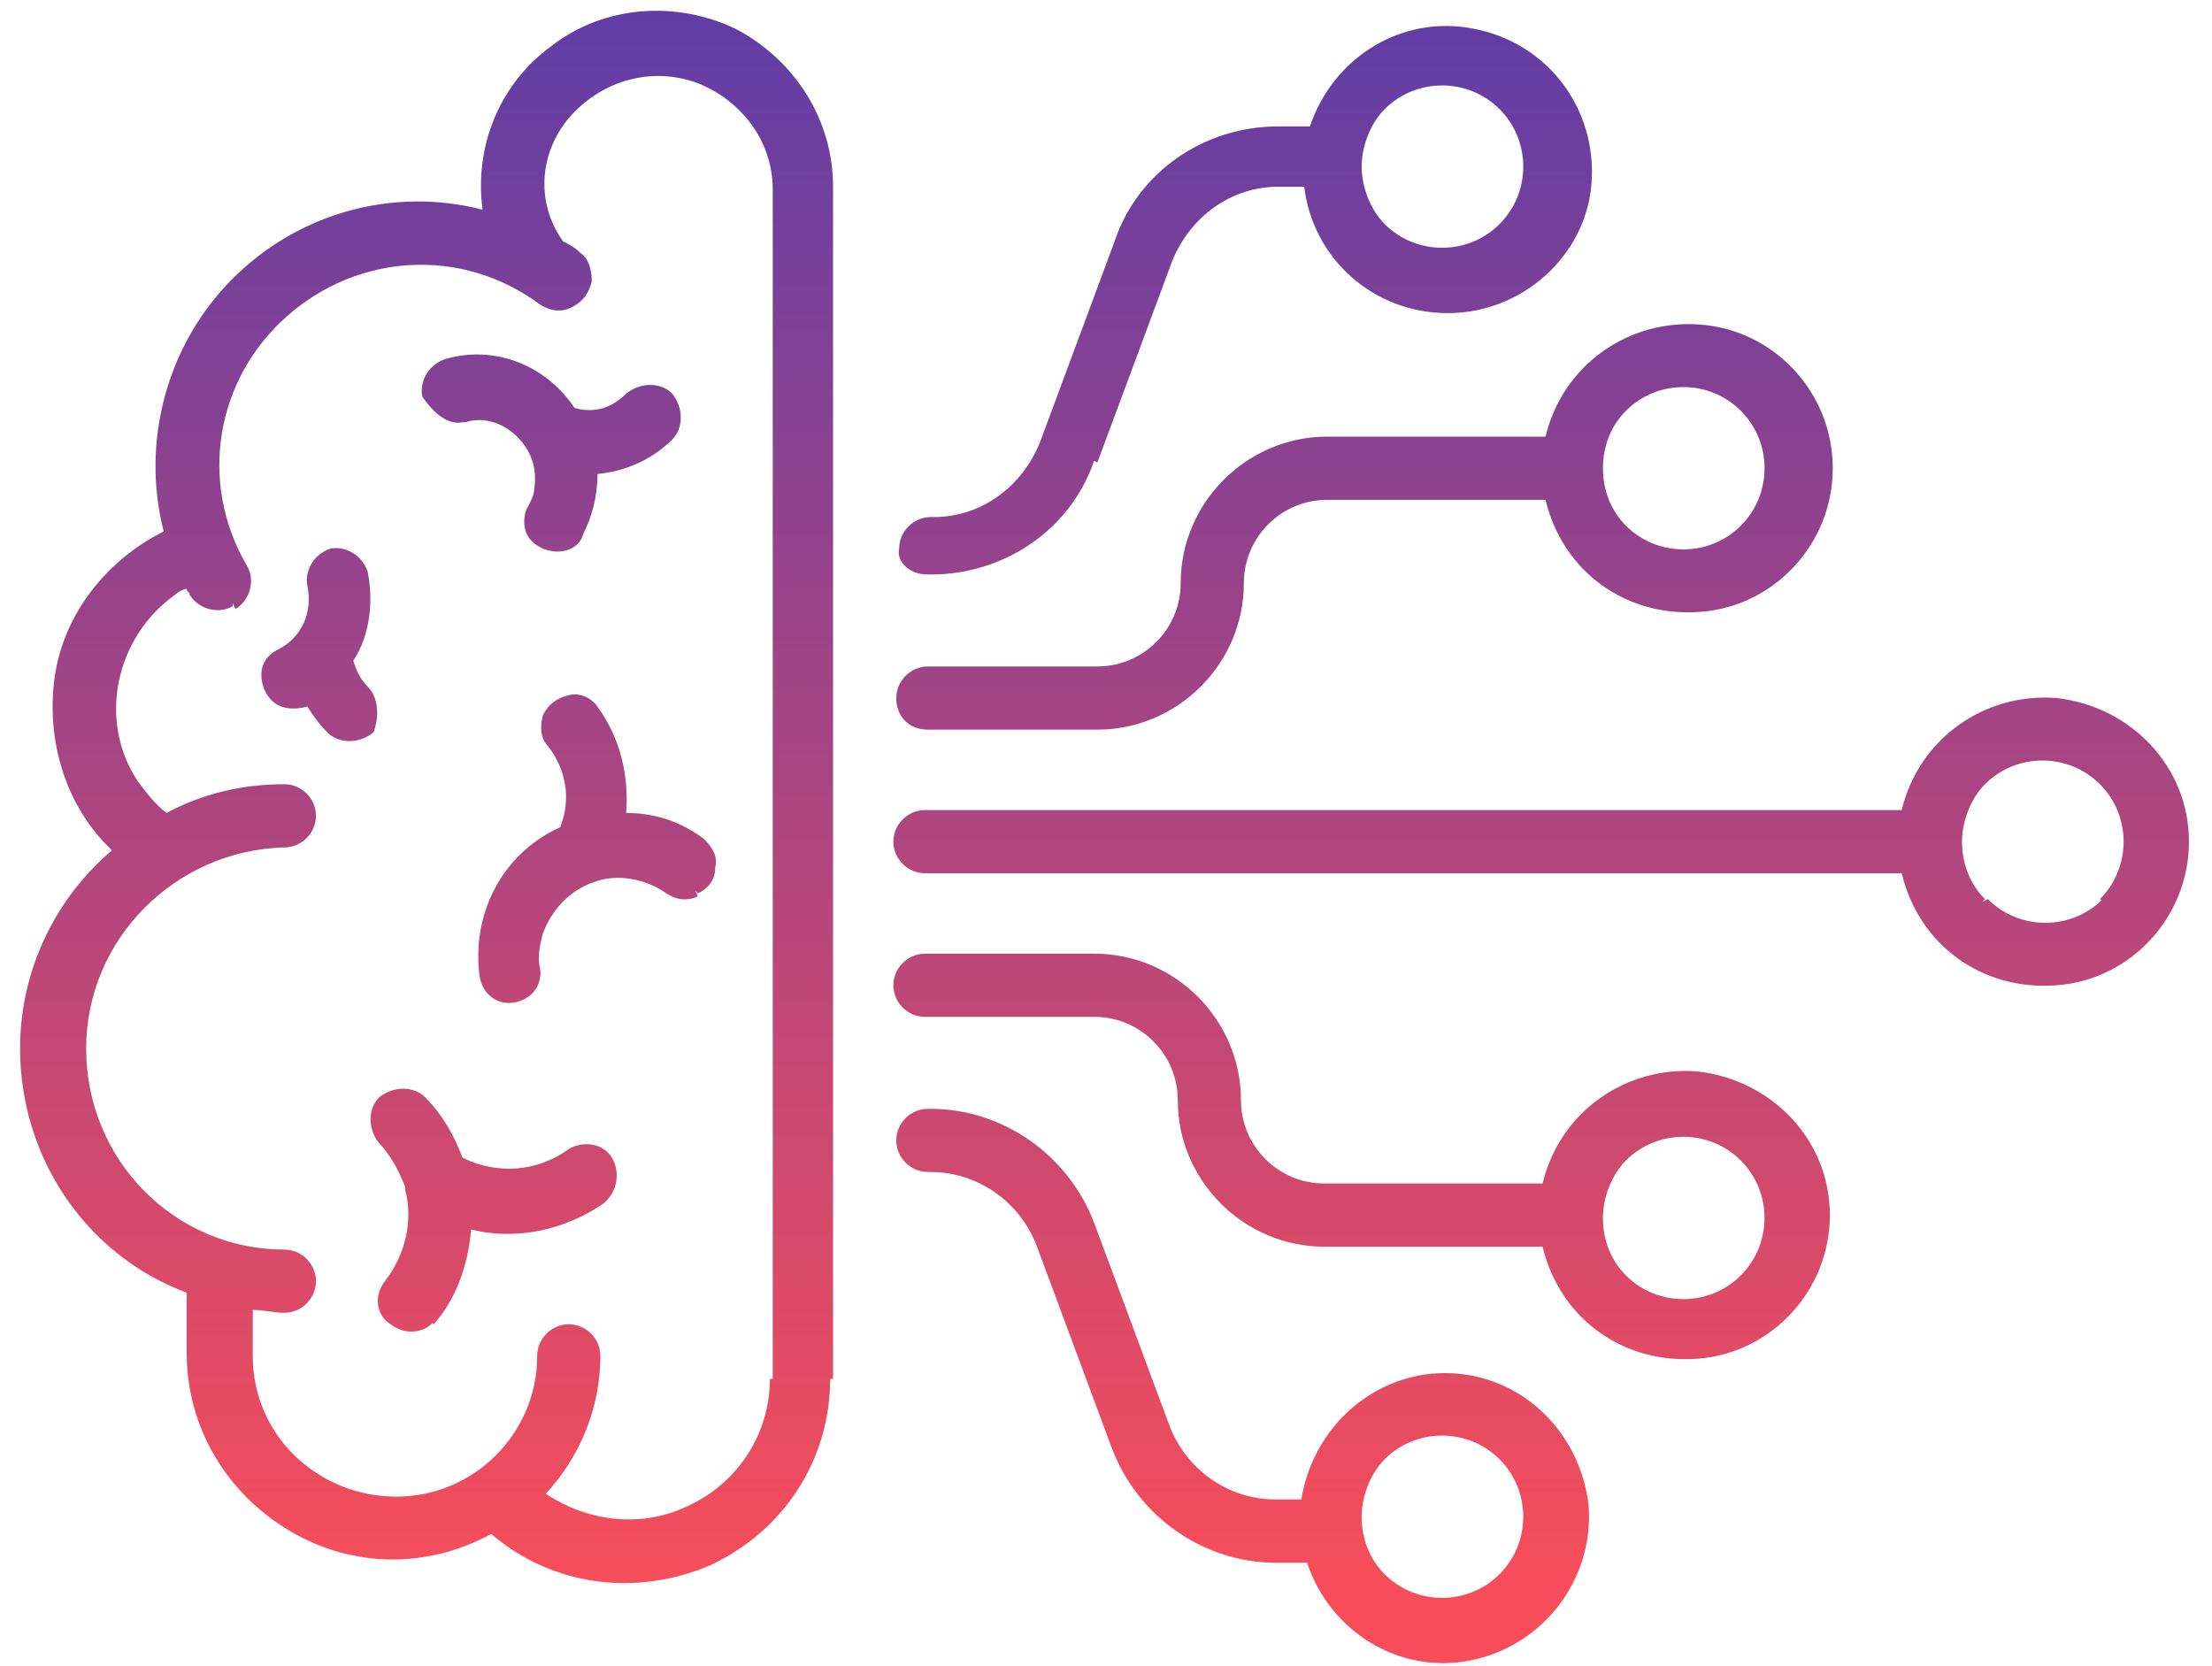
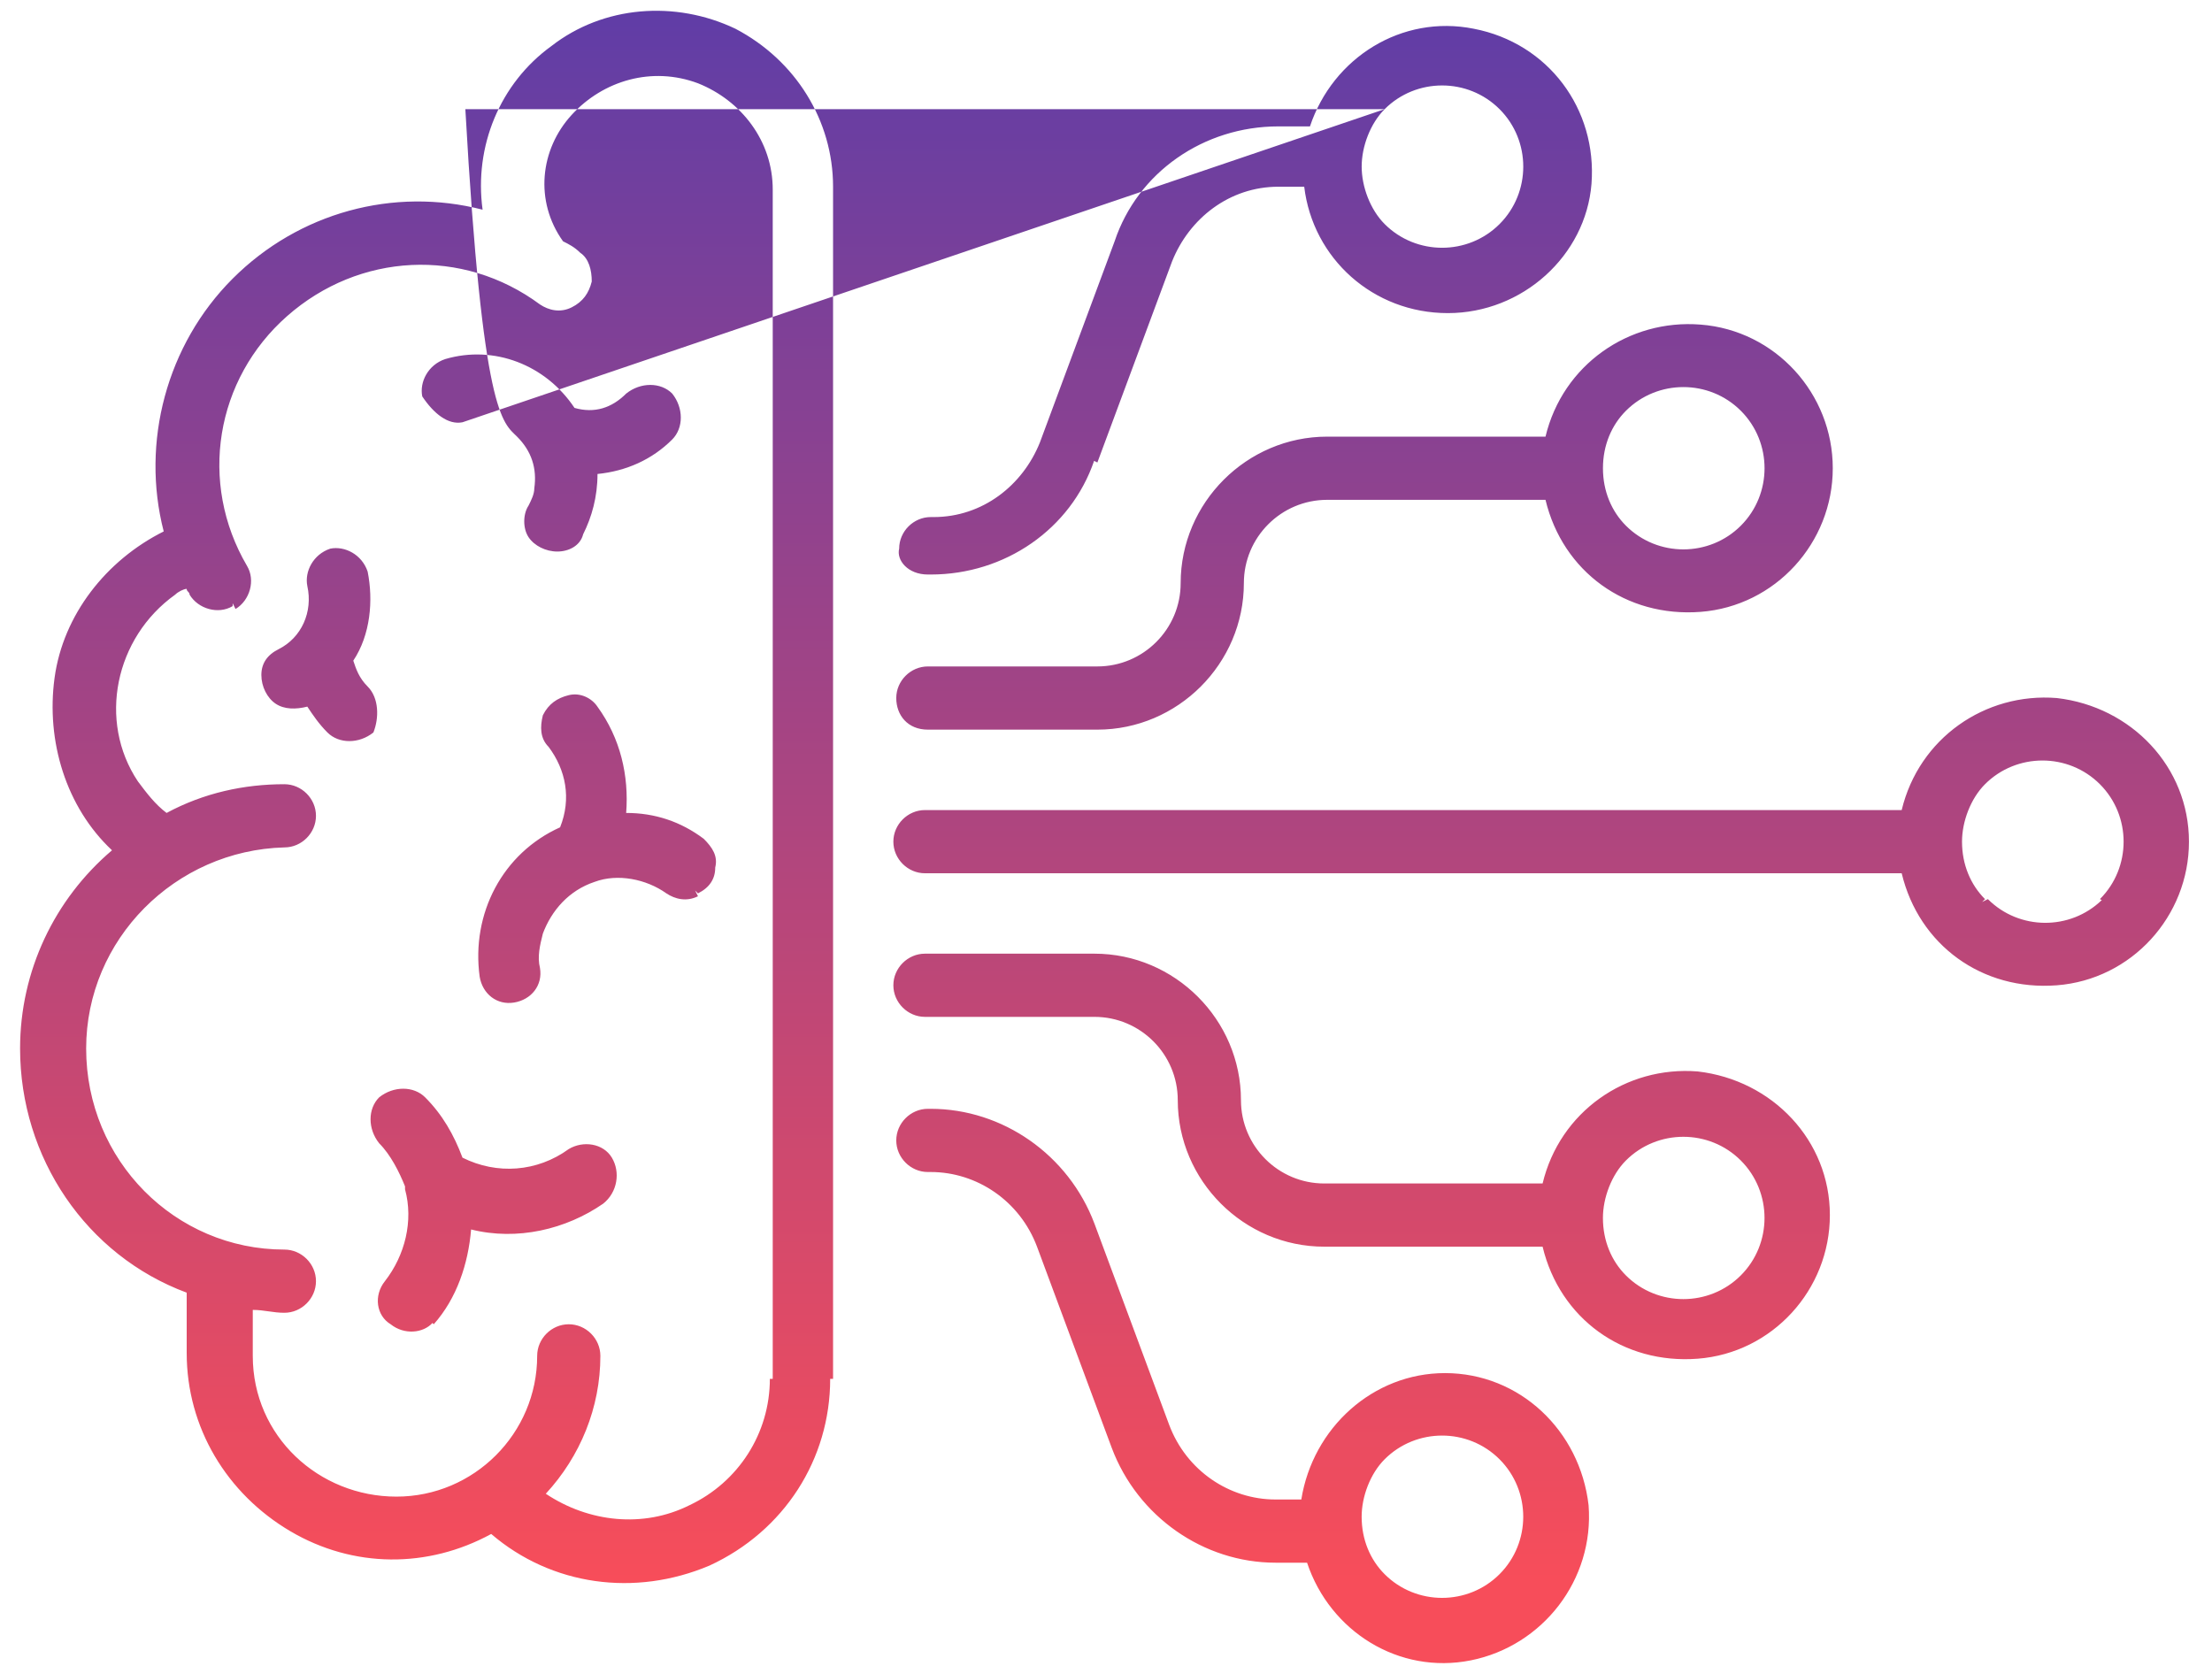
<svg xmlns="http://www.w3.org/2000/svg" width="77" height="58" viewBox="0 0 77 58" fill="none">
-   <path fill-rule="evenodd" clip-rule="evenodd" d="M19.199 1.6C20.999 0.2 23.499 0 25.599 1C27.699 2.1 28.999 4.2 28.999 6.5V48H28.899C28.899 50.8 27.299 53.3 24.699 54.5C22.099 55.6 19.199 55.2 17.099 53.4C14.899 54.6 12.299 54.6 10.099 53.3C7.899 52 6.499 49.7 6.499 47.1V45C2.999 43.7 0.699 40.3 0.699 36.5C0.699 33.8 1.899 31.3 3.899 29.6C2.299 28.1 1.599 25.8 1.899 23.6C2.199 21.4 3.699 19.5 5.699 18.5C4.899 15.4 5.799 12 8.099 9.7C10.399 7.4 13.699 6.5 16.799 7.3C16.499 5.1 17.399 2.9 19.199 1.6ZM26.799 48H26.899V6.6C26.899 4.9 25.799 3.5 24.299 2.9C22.699 2.3 20.999 2.8 19.899 4C18.799 5.2 18.599 7 19.599 8.4C19.799 8.5 19.999 8.6 20.199 8.8C20.499 9 20.599 9.4 20.599 9.8C20.499 10.2 20.299 10.5 19.899 10.7C19.499 10.9 19.099 10.8 18.799 10.6C16.099 8.6 12.499 8.8 9.999 11C7.499 13.2 6.899 16.8 8.599 19.7C8.899 20.2 8.699 20.9 8.199 21.2L8.099 21V21.1C7.599 21.4 6.899 21.2 6.599 20.7C6.599 20.65 6.574 20.625 6.549 20.6C6.524 20.575 6.499 20.55 6.499 20.5C6.399 20.5 6.199 20.6 6.099 20.7C3.999 22.2 3.399 25.1 4.799 27.2C5.099 27.6 5.399 28 5.799 28.3C7.099 27.6 8.499 27.3 9.899 27.3C10.499 27.3 10.999 27.8 10.999 28.4C10.999 29 10.499 29.5 9.899 29.5C6.099 29.6 2.999 32.7 2.999 36.5C2.999 40.4 6.099 43.5 9.899 43.5C10.499 43.5 10.999 44 10.999 44.6C10.999 45.2 10.499 45.7 9.899 45.7C9.699 45.7 9.524 45.675 9.349 45.65C9.174 45.625 8.999 45.6 8.799 45.6V47.2C8.799 50 11.099 52.1 13.799 52.1C16.499 52.1 18.699 49.9 18.699 47.2C18.699 46.6 19.199 46.1 19.799 46.1C20.399 46.1 20.899 46.6 20.899 47.2C20.899 49 20.199 50.7 18.999 52C20.499 53 22.399 53.2 23.999 52.4C25.699 51.6 26.799 49.9 26.799 48ZM32.4 20H32.3C31.6 20 31.2 19.5 31.3 19.1C31.3 18.5 31.8 18 32.4 18H32.5C34.2 18 35.6 16.9 36.2 15.4L38.8 8.4C39.6 6 41.9 4.4 44.5 4.4H45.6C46.4 2 48.8 0.5 51.3 1C53.9 1.5 55.6 3.8 55.4 6.4C55.2 8.9 53 10.9 50.4 10.9C47.8 10.9 45.7 9 45.4 6.5H44.5C42.8 6.5 41.4 7.6 40.8 9.1L38.2 16.1L38.086 16.043C37.273 18.419 34.985 20 32.4 20ZM48.2 3.8C47.7 4.3 47.4 5.1 47.4 5.8C47.4 6.5 47.7 7.3 48.2 7.8C49.3 8.9 51.1 8.9 52.2 7.8C53.3 6.7 53.3 4.9 52.2 3.8C51.1 2.7 49.3 2.7 48.2 3.8ZM16.099 14.7H16.199C16.799 14.5 17.499 14.7 17.999 15.2C18.499 15.7 18.699 16.3 18.599 17C18.599 17.2 18.499 17.4 18.399 17.6C18.199 17.9 18.199 18.4 18.399 18.7C18.599 19 18.999 19.2 19.399 19.2C19.799 19.2 20.199 19 20.299 18.6C20.599 18 20.799 17.3 20.799 16.5C21.799 16.4 22.699 16 23.399 15.3C23.799 14.9 23.799 14.2 23.399 13.7C22.999 13.3 22.299 13.3 21.799 13.7C21.299 14.2 20.699 14.4 19.999 14.2C18.999 12.7 17.199 12 15.499 12.5C14.899 12.7 14.599 13.3 14.699 13.8C15.099 14.4 15.599 14.8 16.099 14.7ZM66.198 28.2C66.798 25.7 69.098 24.1 71.598 24.3C74.198 24.6 76.198 26.7 76.198 29.3C76.198 31.9 74.198 34.1 71.598 34.3C68.998 34.5 66.798 32.9 66.198 30.4H32.198C31.598 30.4 31.098 29.9 31.098 29.3C31.098 28.7 31.598 28.2 32.198 28.2H66.198ZM73.164 31.333C72.061 32.4 70.287 32.389 69.198 31.3L68.998 31.4L69.098 31.3C68.598 30.8 68.298 30.1 68.298 29.3C68.298 28.6 68.598 27.8 69.098 27.3C70.198 26.2 71.998 26.2 73.098 27.3C74.198 28.4 74.198 30.2 73.098 31.3L73.164 31.333ZM19.799 40C20.299 39.7 20.999 39.8 21.299 40.3C21.599 40.8 21.499 41.5 20.999 41.9C19.699 42.8 17.999 43.2 16.399 42.8C16.299 44 15.899 45.2 15.099 46.1L15.054 46.055C14.733 46.408 14.076 46.481 13.599 46.1C13.099 45.8 12.999 45.1 13.399 44.6C14.099 43.7 14.399 42.5 14.099 41.4V41.3C13.899 40.8 13.599 40.2 13.199 39.8C12.799 39.3 12.799 38.6 13.199 38.2C13.699 37.8 14.399 37.8 14.799 38.2C15.399 38.8 15.799 39.5 16.099 40.3C17.299 40.9 18.699 40.8 19.799 40ZM59.098 37.299C56.598 37.099 54.298 38.699 53.698 41.199H46.098C44.498 41.199 43.198 39.899 43.198 38.299C43.198 35.499 40.898 33.199 38.098 33.199H32.198C31.598 33.199 31.098 33.699 31.098 34.299C31.098 34.899 31.598 35.399 32.198 35.399H38.098C39.698 35.399 40.998 36.699 40.998 38.299C40.998 41.099 43.298 43.399 46.098 43.399H53.698C54.298 45.899 56.498 47.499 59.098 47.299C61.698 47.099 63.698 44.899 63.698 42.299C63.698 39.699 61.698 37.599 59.098 37.299ZM56.598 44.399C56.098 43.899 55.798 43.199 55.798 42.399C55.798 41.699 56.098 40.899 56.598 40.399C57.698 39.299 59.498 39.299 60.598 40.399C61.698 41.499 61.698 43.299 60.598 44.399C59.498 45.499 57.698 45.499 56.598 44.399ZM38.199 25.4H32.299C31.599 25.4 31.199 24.9 31.199 24.3C31.199 23.7 31.699 23.2 32.299 23.2H38.199C39.799 23.2 41.099 21.9 41.099 20.3C41.099 17.5 43.399 15.2 46.199 15.2H53.799C54.399 12.7 56.699 11.1 59.199 11.3C61.799 11.5 63.799 13.7 63.799 16.3C63.799 18.9 61.799 21.1 59.199 21.3C56.599 21.5 54.399 19.9 53.799 17.4H46.199C44.599 17.4 43.299 18.7 43.299 20.3C43.299 23.1 40.999 25.4 38.199 25.4ZM60.599 14.3C59.499 13.2 57.699 13.2 56.599 14.3C56.099 14.8 55.799 15.5 55.799 16.3C55.799 17.1 56.099 17.8 56.599 18.3C57.699 19.4 59.499 19.4 60.599 18.3C61.699 17.2 61.699 15.4 60.599 14.3ZM24.497 29.2C23.697 28.6 22.797 28.3 21.797 28.3C21.897 27 21.597 25.7 20.797 24.6C20.597 24.3 20.197 24.1 19.797 24.2C19.397 24.3 19.097 24.5 18.897 24.9C18.797 25.3 18.797 25.7 19.097 26C19.697 26.8 19.897 27.8 19.497 28.8C17.497 29.7 16.397 31.8 16.697 34C16.797 34.6 17.297 35 17.897 34.9C18.497 34.8 18.897 34.3 18.797 33.7C18.697 33.3 18.797 32.9 18.897 32.5C19.197 31.7 19.797 31 20.697 30.7C21.497 30.4 22.497 30.6 23.197 31.1C23.497 31.3 23.897 31.4 24.297 31.2L24.197 31L24.297 31.1C24.697 30.9 24.897 30.6 24.897 30.2C24.997 29.8 24.797 29.5 24.497 29.2ZM50.299 47.8C47.799 47.8 45.699 49.7 45.299 52.2H44.399C42.799 52.2 41.299 51.2 40.699 49.6L38.099 42.6C37.199 40.2 34.899 38.6 32.399 38.6H32.299C31.699 38.6 31.199 39.1 31.199 39.7C31.199 40.3 31.699 40.8 32.299 40.8H32.399C33.999 40.8 35.499 41.8 36.099 43.4L38.699 50.4C39.599 52.8 41.899 54.4 44.399 54.4H45.499C46.299 56.8 48.699 58.3 51.199 57.8C53.699 57.3 55.499 55 55.299 52.4C54.999 49.8 52.899 47.8 50.299 47.8ZM48.199 50.8C49.299 49.7 51.099 49.7 52.199 50.8C53.299 51.9 53.299 53.7 52.199 54.8C51.099 55.9 49.299 55.9 48.199 54.8C47.699 54.3 47.399 53.6 47.399 52.8C47.399 52.1 47.699 51.3 48.199 50.8ZM12.298 22.999C12.398 23.299 12.498 23.599 12.798 23.899C13.198 24.299 13.198 24.999 12.998 25.499C12.498 25.899 11.798 25.899 11.398 25.499C11.098 25.199 10.898 24.899 10.698 24.599L10.698 24.599C10.298 24.699 9.898 24.699 9.598 24.499C9.298 24.299 9.098 23.899 9.098 23.499C9.098 23.099 9.298 22.799 9.698 22.599C10.498 22.199 10.898 21.299 10.698 20.399C10.598 19.899 10.898 19.299 11.498 19.099C11.998 18.999 12.598 19.299 12.798 19.899C12.998 20.899 12.898 22.099 12.298 22.999Z" fill="url(#paint0_linear)" />
+   <path fill-rule="evenodd" clip-rule="evenodd" d="M19.199 1.6C20.999 0.2 23.499 0 25.599 1C27.699 2.1 28.999 4.2 28.999 6.5V48H28.899C28.899 50.8 27.299 53.3 24.699 54.5C22.099 55.6 19.199 55.2 17.099 53.4C14.899 54.6 12.299 54.6 10.099 53.3C7.899 52 6.499 49.7 6.499 47.1V45C2.999 43.7 0.699 40.3 0.699 36.5C0.699 33.8 1.899 31.3 3.899 29.6C2.299 28.1 1.599 25.8 1.899 23.6C2.199 21.4 3.699 19.5 5.699 18.5C4.899 15.4 5.799 12 8.099 9.7C10.399 7.4 13.699 6.5 16.799 7.3C16.499 5.1 17.399 2.9 19.199 1.6ZM26.799 48H26.899V6.6C26.899 4.9 25.799 3.5 24.299 2.9C22.699 2.3 20.999 2.8 19.899 4C18.799 5.2 18.599 7 19.599 8.4C19.799 8.5 19.999 8.6 20.199 8.8C20.499 9 20.599 9.4 20.599 9.8C20.499 10.2 20.299 10.5 19.899 10.7C19.499 10.9 19.099 10.8 18.799 10.6C16.099 8.6 12.499 8.8 9.999 11C7.499 13.2 6.899 16.8 8.599 19.7C8.899 20.2 8.699 20.9 8.199 21.2L8.099 21V21.1C7.599 21.4 6.899 21.2 6.599 20.7C6.599 20.65 6.574 20.625 6.549 20.6C6.524 20.575 6.499 20.55 6.499 20.5C6.399 20.5 6.199 20.6 6.099 20.7C3.999 22.2 3.399 25.1 4.799 27.2C5.099 27.6 5.399 28 5.799 28.3C7.099 27.6 8.499 27.3 9.899 27.3C10.499 27.3 10.999 27.8 10.999 28.4C10.999 29 10.499 29.5 9.899 29.5C6.099 29.6 2.999 32.7 2.999 36.5C2.999 40.4 6.099 43.5 9.899 43.5C10.499 43.5 10.999 44 10.999 44.6C10.999 45.2 10.499 45.7 9.899 45.7C9.699 45.7 9.524 45.675 9.349 45.65C9.174 45.625 8.999 45.6 8.799 45.6V47.2C8.799 50 11.099 52.1 13.799 52.1C16.499 52.1 18.699 49.9 18.699 47.2C18.699 46.6 19.199 46.1 19.799 46.1C20.399 46.1 20.899 46.6 20.899 47.2C20.899 49 20.199 50.7 18.999 52C20.499 53 22.399 53.2 23.999 52.4C25.699 51.6 26.799 49.9 26.799 48ZM32.4 20H32.3C31.6 20 31.2 19.5 31.3 19.1C31.3 18.5 31.8 18 32.4 18H32.5C34.2 18 35.6 16.9 36.2 15.4L38.8 8.4C39.6 6 41.9 4.4 44.5 4.4H45.6C46.4 2 48.8 0.5 51.3 1C53.9 1.5 55.6 3.8 55.4 6.4C55.2 8.9 53 10.9 50.4 10.9C47.8 10.9 45.7 9 45.4 6.5H44.5C42.8 6.5 41.4 7.6 40.8 9.1L38.2 16.1L38.086 16.043C37.273 18.419 34.985 20 32.4 20ZM48.2 3.8C47.7 4.3 47.4 5.1 47.4 5.8C47.4 6.5 47.7 7.3 48.2 7.8C49.3 8.9 51.1 8.9 52.2 7.8C53.3 6.7 53.3 4.9 52.2 3.8C51.1 2.7 49.3 2.7 48.2 3.8ZH16.199C16.799 14.5 17.499 14.7 17.999 15.2C18.499 15.7 18.699 16.3 18.599 17C18.599 17.2 18.499 17.4 18.399 17.6C18.199 17.9 18.199 18.4 18.399 18.7C18.599 19 18.999 19.2 19.399 19.2C19.799 19.2 20.199 19 20.299 18.6C20.599 18 20.799 17.3 20.799 16.5C21.799 16.4 22.699 16 23.399 15.3C23.799 14.9 23.799 14.2 23.399 13.7C22.999 13.3 22.299 13.3 21.799 13.7C21.299 14.2 20.699 14.4 19.999 14.2C18.999 12.7 17.199 12 15.499 12.5C14.899 12.7 14.599 13.3 14.699 13.8C15.099 14.4 15.599 14.8 16.099 14.7ZM66.198 28.2C66.798 25.7 69.098 24.1 71.598 24.3C74.198 24.6 76.198 26.7 76.198 29.3C76.198 31.9 74.198 34.1 71.598 34.3C68.998 34.5 66.798 32.9 66.198 30.4H32.198C31.598 30.4 31.098 29.9 31.098 29.3C31.098 28.7 31.598 28.2 32.198 28.2H66.198ZM73.164 31.333C72.061 32.4 70.287 32.389 69.198 31.3L68.998 31.4L69.098 31.3C68.598 30.8 68.298 30.1 68.298 29.3C68.298 28.6 68.598 27.8 69.098 27.3C70.198 26.2 71.998 26.2 73.098 27.3C74.198 28.4 74.198 30.2 73.098 31.3L73.164 31.333ZM19.799 40C20.299 39.7 20.999 39.8 21.299 40.3C21.599 40.8 21.499 41.5 20.999 41.9C19.699 42.8 17.999 43.2 16.399 42.8C16.299 44 15.899 45.2 15.099 46.1L15.054 46.055C14.733 46.408 14.076 46.481 13.599 46.1C13.099 45.8 12.999 45.1 13.399 44.6C14.099 43.7 14.399 42.5 14.099 41.4V41.3C13.899 40.8 13.599 40.2 13.199 39.8C12.799 39.3 12.799 38.6 13.199 38.2C13.699 37.8 14.399 37.8 14.799 38.2C15.399 38.8 15.799 39.5 16.099 40.3C17.299 40.9 18.699 40.8 19.799 40ZM59.098 37.299C56.598 37.099 54.298 38.699 53.698 41.199H46.098C44.498 41.199 43.198 39.899 43.198 38.299C43.198 35.499 40.898 33.199 38.098 33.199H32.198C31.598 33.199 31.098 33.699 31.098 34.299C31.098 34.899 31.598 35.399 32.198 35.399H38.098C39.698 35.399 40.998 36.699 40.998 38.299C40.998 41.099 43.298 43.399 46.098 43.399H53.698C54.298 45.899 56.498 47.499 59.098 47.299C61.698 47.099 63.698 44.899 63.698 42.299C63.698 39.699 61.698 37.599 59.098 37.299ZM56.598 44.399C56.098 43.899 55.798 43.199 55.798 42.399C55.798 41.699 56.098 40.899 56.598 40.399C57.698 39.299 59.498 39.299 60.598 40.399C61.698 41.499 61.698 43.299 60.598 44.399C59.498 45.499 57.698 45.499 56.598 44.399ZM38.199 25.4H32.299C31.599 25.4 31.199 24.9 31.199 24.3C31.199 23.7 31.699 23.2 32.299 23.2H38.199C39.799 23.2 41.099 21.9 41.099 20.3C41.099 17.5 43.399 15.2 46.199 15.2H53.799C54.399 12.7 56.699 11.1 59.199 11.3C61.799 11.5 63.799 13.7 63.799 16.3C63.799 18.9 61.799 21.1 59.199 21.3C56.599 21.5 54.399 19.9 53.799 17.4H46.199C44.599 17.4 43.299 18.7 43.299 20.3C43.299 23.1 40.999 25.4 38.199 25.4ZM60.599 14.3C59.499 13.2 57.699 13.2 56.599 14.3C56.099 14.8 55.799 15.5 55.799 16.3C55.799 17.1 56.099 17.8 56.599 18.3C57.699 19.4 59.499 19.4 60.599 18.3C61.699 17.2 61.699 15.4 60.599 14.3ZM24.497 29.2C23.697 28.6 22.797 28.3 21.797 28.3C21.897 27 21.597 25.7 20.797 24.6C20.597 24.3 20.197 24.1 19.797 24.2C19.397 24.3 19.097 24.5 18.897 24.9C18.797 25.3 18.797 25.7 19.097 26C19.697 26.8 19.897 27.8 19.497 28.8C17.497 29.7 16.397 31.8 16.697 34C16.797 34.6 17.297 35 17.897 34.9C18.497 34.8 18.897 34.3 18.797 33.7C18.697 33.3 18.797 32.9 18.897 32.5C19.197 31.7 19.797 31 20.697 30.7C21.497 30.4 22.497 30.6 23.197 31.1C23.497 31.3 23.897 31.4 24.297 31.2L24.197 31L24.297 31.1C24.697 30.9 24.897 30.6 24.897 30.2C24.997 29.8 24.797 29.5 24.497 29.2ZM50.299 47.8C47.799 47.8 45.699 49.7 45.299 52.2H44.399C42.799 52.2 41.299 51.2 40.699 49.6L38.099 42.6C37.199 40.2 34.899 38.6 32.399 38.6H32.299C31.699 38.6 31.199 39.1 31.199 39.7C31.199 40.3 31.699 40.8 32.299 40.8H32.399C33.999 40.8 35.499 41.8 36.099 43.4L38.699 50.4C39.599 52.8 41.899 54.4 44.399 54.4H45.499C46.299 56.8 48.699 58.3 51.199 57.8C53.699 57.3 55.499 55 55.299 52.4C54.999 49.8 52.899 47.8 50.299 47.8ZM48.199 50.8C49.299 49.7 51.099 49.7 52.199 50.8C53.299 51.9 53.299 53.7 52.199 54.8C51.099 55.9 49.299 55.9 48.199 54.8C47.699 54.3 47.399 53.6 47.399 52.8C47.399 52.1 47.699 51.3 48.199 50.8ZM12.298 22.999C12.398 23.299 12.498 23.599 12.798 23.899C13.198 24.299 13.198 24.999 12.998 25.499C12.498 25.899 11.798 25.899 11.398 25.499C11.098 25.199 10.898 24.899 10.698 24.599L10.698 24.599C10.298 24.699 9.898 24.699 9.598 24.499C9.298 24.299 9.098 23.899 9.098 23.499C9.098 23.099 9.298 22.799 9.698 22.599C10.498 22.199 10.898 21.299 10.698 20.399C10.598 19.899 10.898 19.299 11.498 19.099C11.998 18.999 12.598 19.299 12.798 19.899C12.998 20.899 12.898 22.099 12.298 22.999Z" fill="url(#paint0_linear)" />
  <defs>
    <linearGradient id="paint0_linear" x1="11.113" y1="4.43608e-07" x2="11.113" y2="55" gradientUnits="userSpaceOnUse">
      <stop stop-color="#5F3DA7" />
      <stop offset="1" stop-color="#F74D5A" />
    </linearGradient>
  </defs>
</svg>